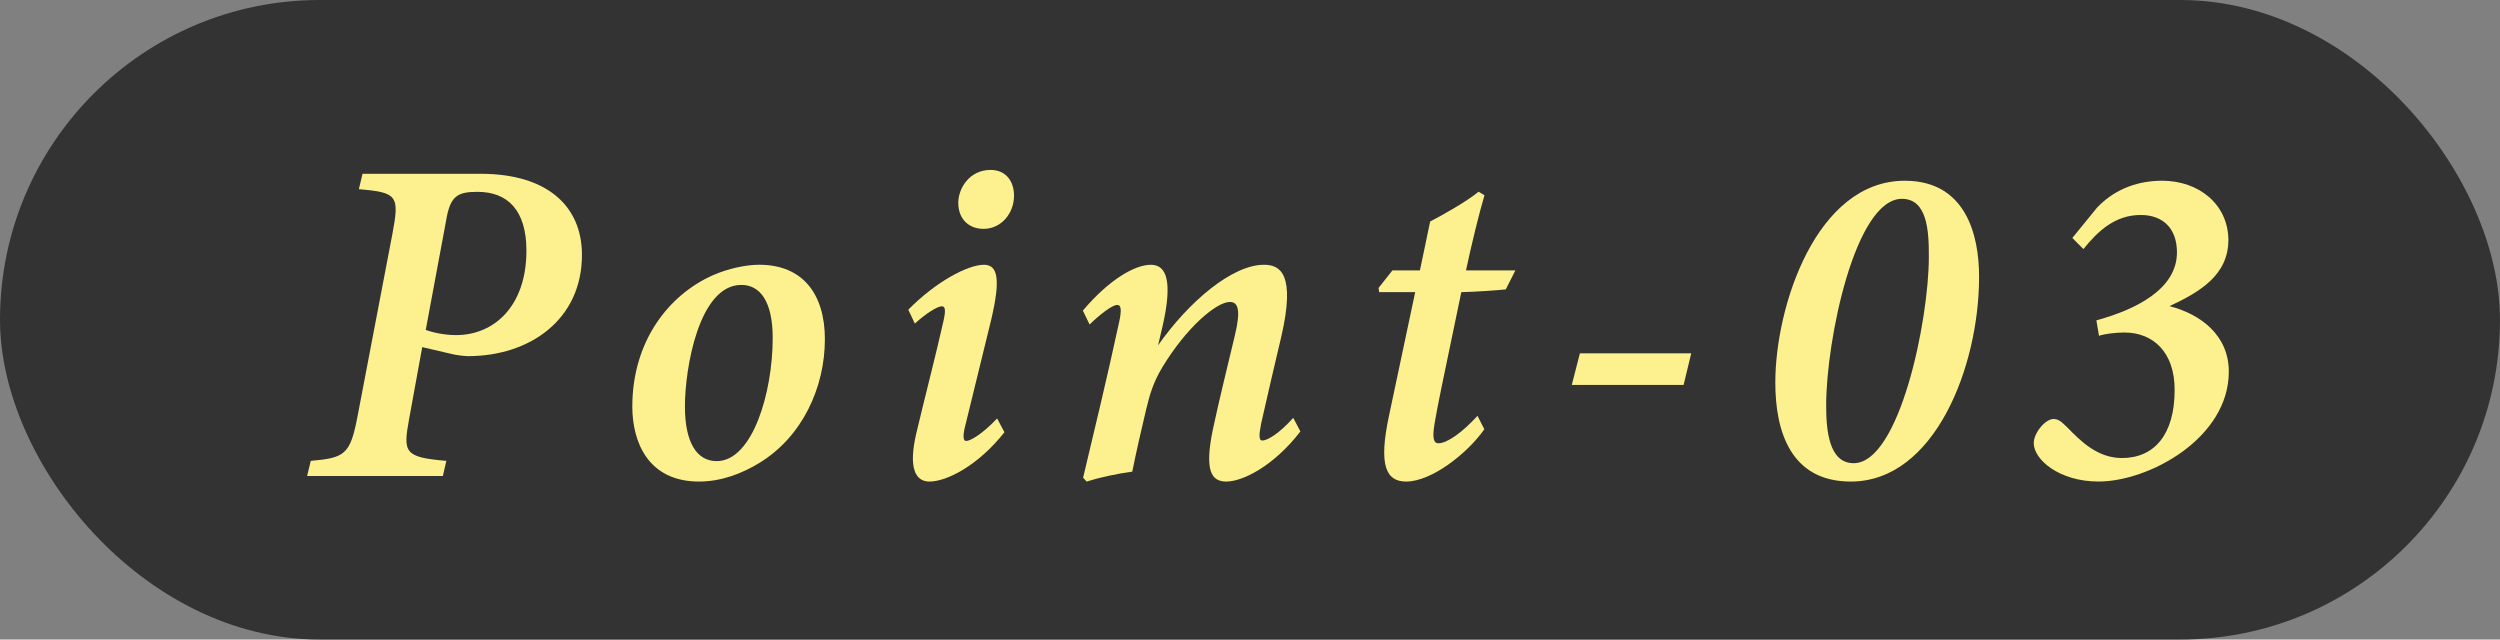
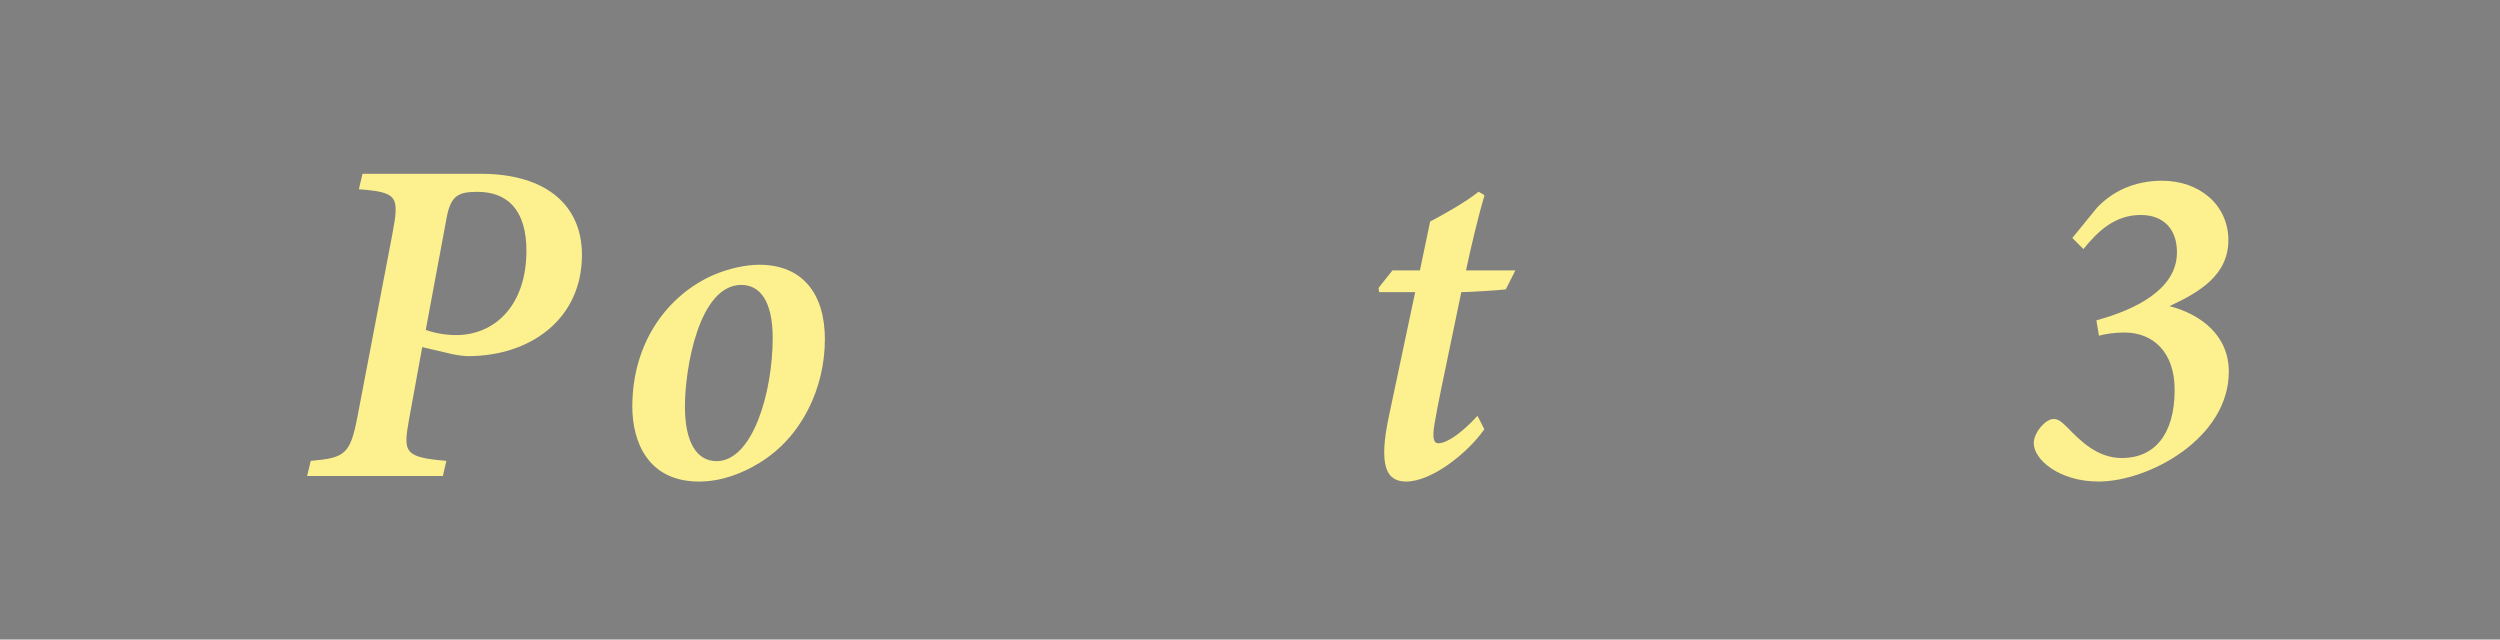
<svg xmlns="http://www.w3.org/2000/svg" id="_レイヤー_2" viewBox="0 0 94.6 24.2">
  <rect x="0" y="0" width="94.6" height="24.2" fill="#808080" stroke="none" />
  <g id="_レイヤー_2-2">
-     <rect x="0" y="0" width="94.6" height="24.2" rx="12.1" ry="12.1" fill="#333" />
    <path d="M18.183,6.576c2.524,0,3.838,1.221,3.838,3.07,0,2.455-1.985,3.83-4.307,3.83-.145,0-.429-.035-.604-.077l-1.133-.264-.497,2.725c-.231,1.262-.185,1.444,1.41,1.579l-.132.572h-5.137l.138-.572c1.284-.112,1.492-.24,1.764-1.655l1.324-6.926c.271-1.44.207-1.58-1.268-1.698l.139-.584h4.464ZM16.111,12.486c.231.082.662.194,1.151.194,1.439,0,2.658-1.1,2.658-3.194,0-1.542-.719-2.227-1.853-2.227-.755,0-1.027.154-1.182,1.065l-.775,4.161Z" fill="#fdf18f" />
-     <path d="M31.213,12.844c0,1.818-.856,3.689-2.482,4.675-.646.398-1.442.703-2.279.703-1.928,0-2.525-1.497-2.525-2.836,0-2.474,1.373-4.227,3.05-4.972.566-.247,1.231-.396,1.752-.396,1.637,0,2.485,1.094,2.485,2.825ZM25.918,15.387c0,1.343.44,2.062,1.202,2.062,1.354,0,2.119-2.589,2.119-4.66,0-1.403-.489-2.008-1.187-2.008-1.598,0-2.135,3.138-2.135,4.606Z" fill="#fdf18f" />
-     <path d="M38.009,16.355c-1.013,1.281-2.195,1.867-2.839,1.867-.529,0-.799-.503-.504-1.796.312-1.321.74-2.964,1.024-4.229.104-.449.086-.607-.052-.607-.173,0-.614.283-1.02.654l-.248-.525c1.04-1.058,2.252-1.7,2.863-1.7.535,0,.631.564.273,2.083-.284,1.152-.678,2.758-.955,3.904-.122.452-.122.68.011.68.15,0,.597-.246,1.169-.852l.276.521ZM38.37,7.411c0,.648-.471,1.249-1.155,1.249-.557,0-.954-.374-.954-.986,0-.549.426-1.244,1.219-1.244.604,0,.891.45.891.981Z" fill="#fdf18f" />
-     <path d="M49.208,16.325c-1.031,1.335-2.201,1.897-2.806,1.897-.558,0-.835-.399-.505-1.979.244-1.146.572-2.464.833-3.561.231-.961.117-1.256-.192-1.256-.504,0-1.636.951-2.556,2.472-.346.578-.473,1.023-.611,1.592-.174.732-.377,1.613-.526,2.357-.591.077-1.273.229-1.727.375l-.133-.146c.44-1.85.921-3.836,1.354-5.846.122-.534.075-.692-.063-.692-.19,0-.658.364-1.046.741l-.254-.526c1-1.181,1.969-1.734,2.574-1.734.604,0,.822.65.446,2.307l-.175.741c1.171-1.664,2.81-3.048,4.008-3.048.628,0,1.199.359.656,2.717-.226.956-.544,2.311-.759,3.271-.093.464-.093.663.04.663.179,0,.613-.235,1.17-.858l.271.514Z" fill="#fdf18f" />
+     <path d="M31.213,12.844c0,1.818-.856,3.689-2.482,4.675-.646.398-1.442.703-2.279.703-1.928,0-2.525-1.497-2.525-2.836,0-2.474,1.373-4.227,3.05-4.972.566-.247,1.231-.396,1.752-.396,1.637,0,2.485,1.094,2.485,2.825ZM25.918,15.387c0,1.343.44,2.062,1.202,2.062,1.354,0,2.119-2.589,2.119-4.66,0-1.403-.489-2.008-1.187-2.008-1.598,0-2.135,3.138-2.135,4.606" fill="#fdf18f" />
    <path d="M56.979,10.95c-.29.035-1.186.094-1.683.105-.803,3.865-.865,4.122-1.009,4.958-.108.614-.017.761.14.761.336,0,.907-.411,1.481-1.039l.259.508c-.633.908-1.996,1.979-2.956,1.979-.742,0-1.07-.566-.643-2.528l.983-4.639h-1.364l-.022-.159.525-.665h1.04l.387-1.849c.48-.25,1.389-.759,1.832-1.128l.224.134c-.197.658-.508,1.928-.699,2.843h1.868l-.363.719Z" fill="#fdf18f" />
-     <path d="M63.706,14.567h-4.23l.307-1.197h4.213l-.289,1.197Z" fill="#fdf18f" />
-     <path d="M70.033,18.222c-2.271,0-2.855-1.895-2.855-3.744,0-2.902,1.555-7.639,4.9-7.639,2.288,0,2.815,2.019,2.81,3.643,0,3.396-1.683,7.74-4.854,7.74ZM71.969,7.524c-1.771,0-2.867,5.354-2.867,7.816,0,.939.101,2.187,1.041,2.187,1.73,0,2.844-5.388,2.844-7.801.007-1.021-.07-2.202-1.018-2.202Z" fill="#fdf18f" />
    <path d="M79.351,7.858c.56-.591,1.379-1.019,2.463-1.019,1.39,0,2.497.892,2.508,2.238,0,1.331-1.077,1.97-2.227,2.507,1.2.312,2.243,1.116,2.243,2.48,0,2.523-3.027,4.157-4.929,4.157-1.49,0-2.452-.83-2.452-1.454,0-.387.438-.912.748-.912.184,0,.289.094.513.31.5.512,1.14,1.167,2.076,1.167,1.224,0,1.994-.886,1.994-2.573.006-1.444-.827-2.177-1.896-2.177-.349,0-.764.054-.966.124l-.099-.584c1.516-.414,3.049-1.189,3.049-2.572,0-.88-.503-1.415-1.371-1.415-.966,0-1.615.6-2.168,1.29l-.42-.421.934-1.146Z" fill="#fdf18f" />
  </g>
</svg>